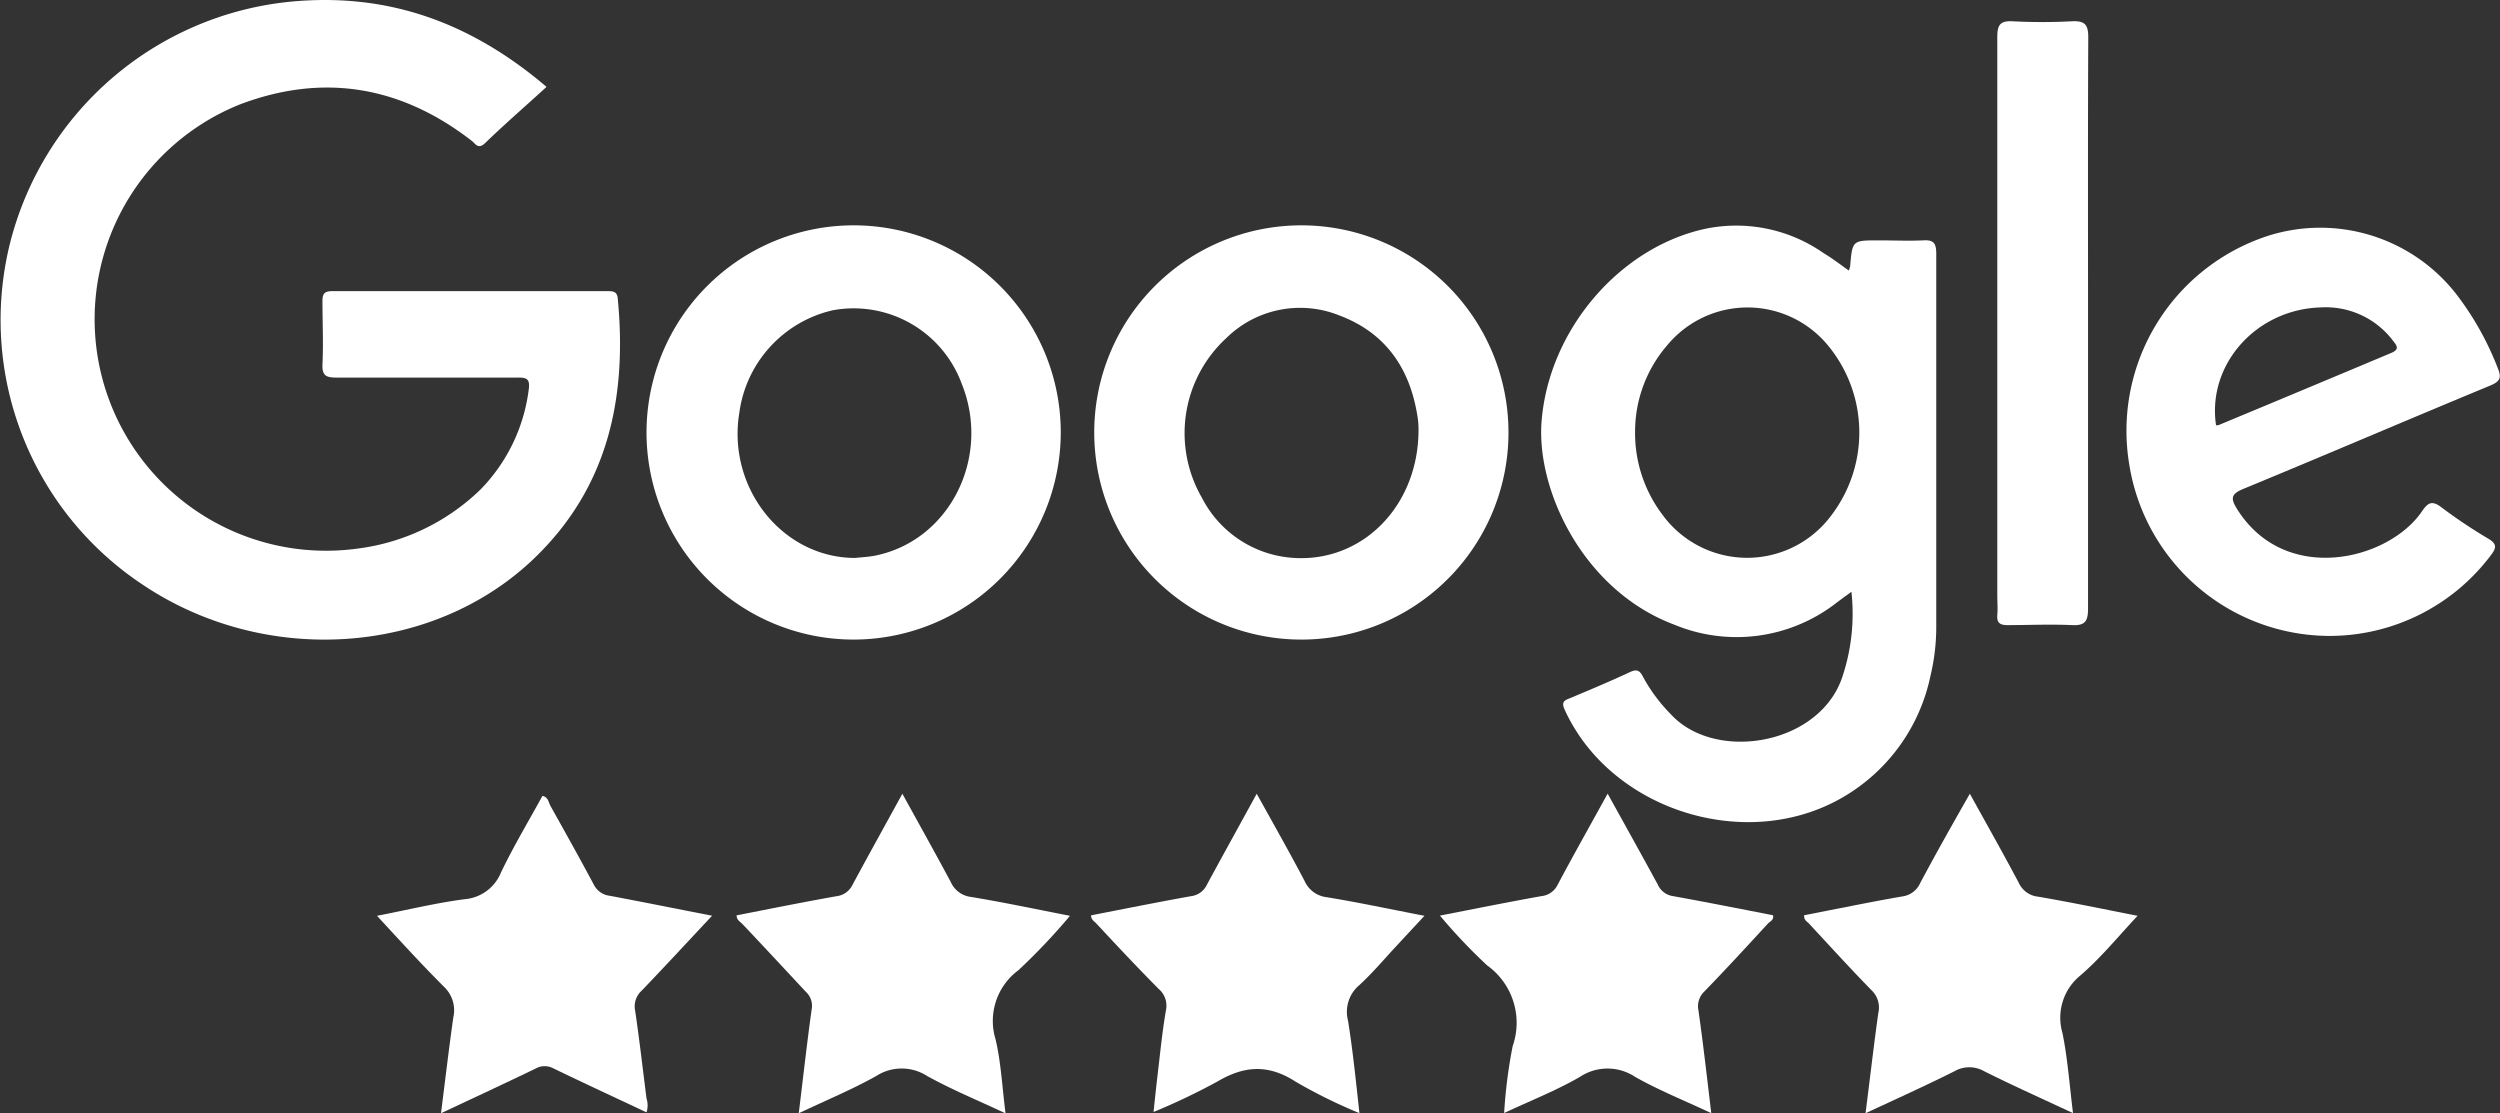
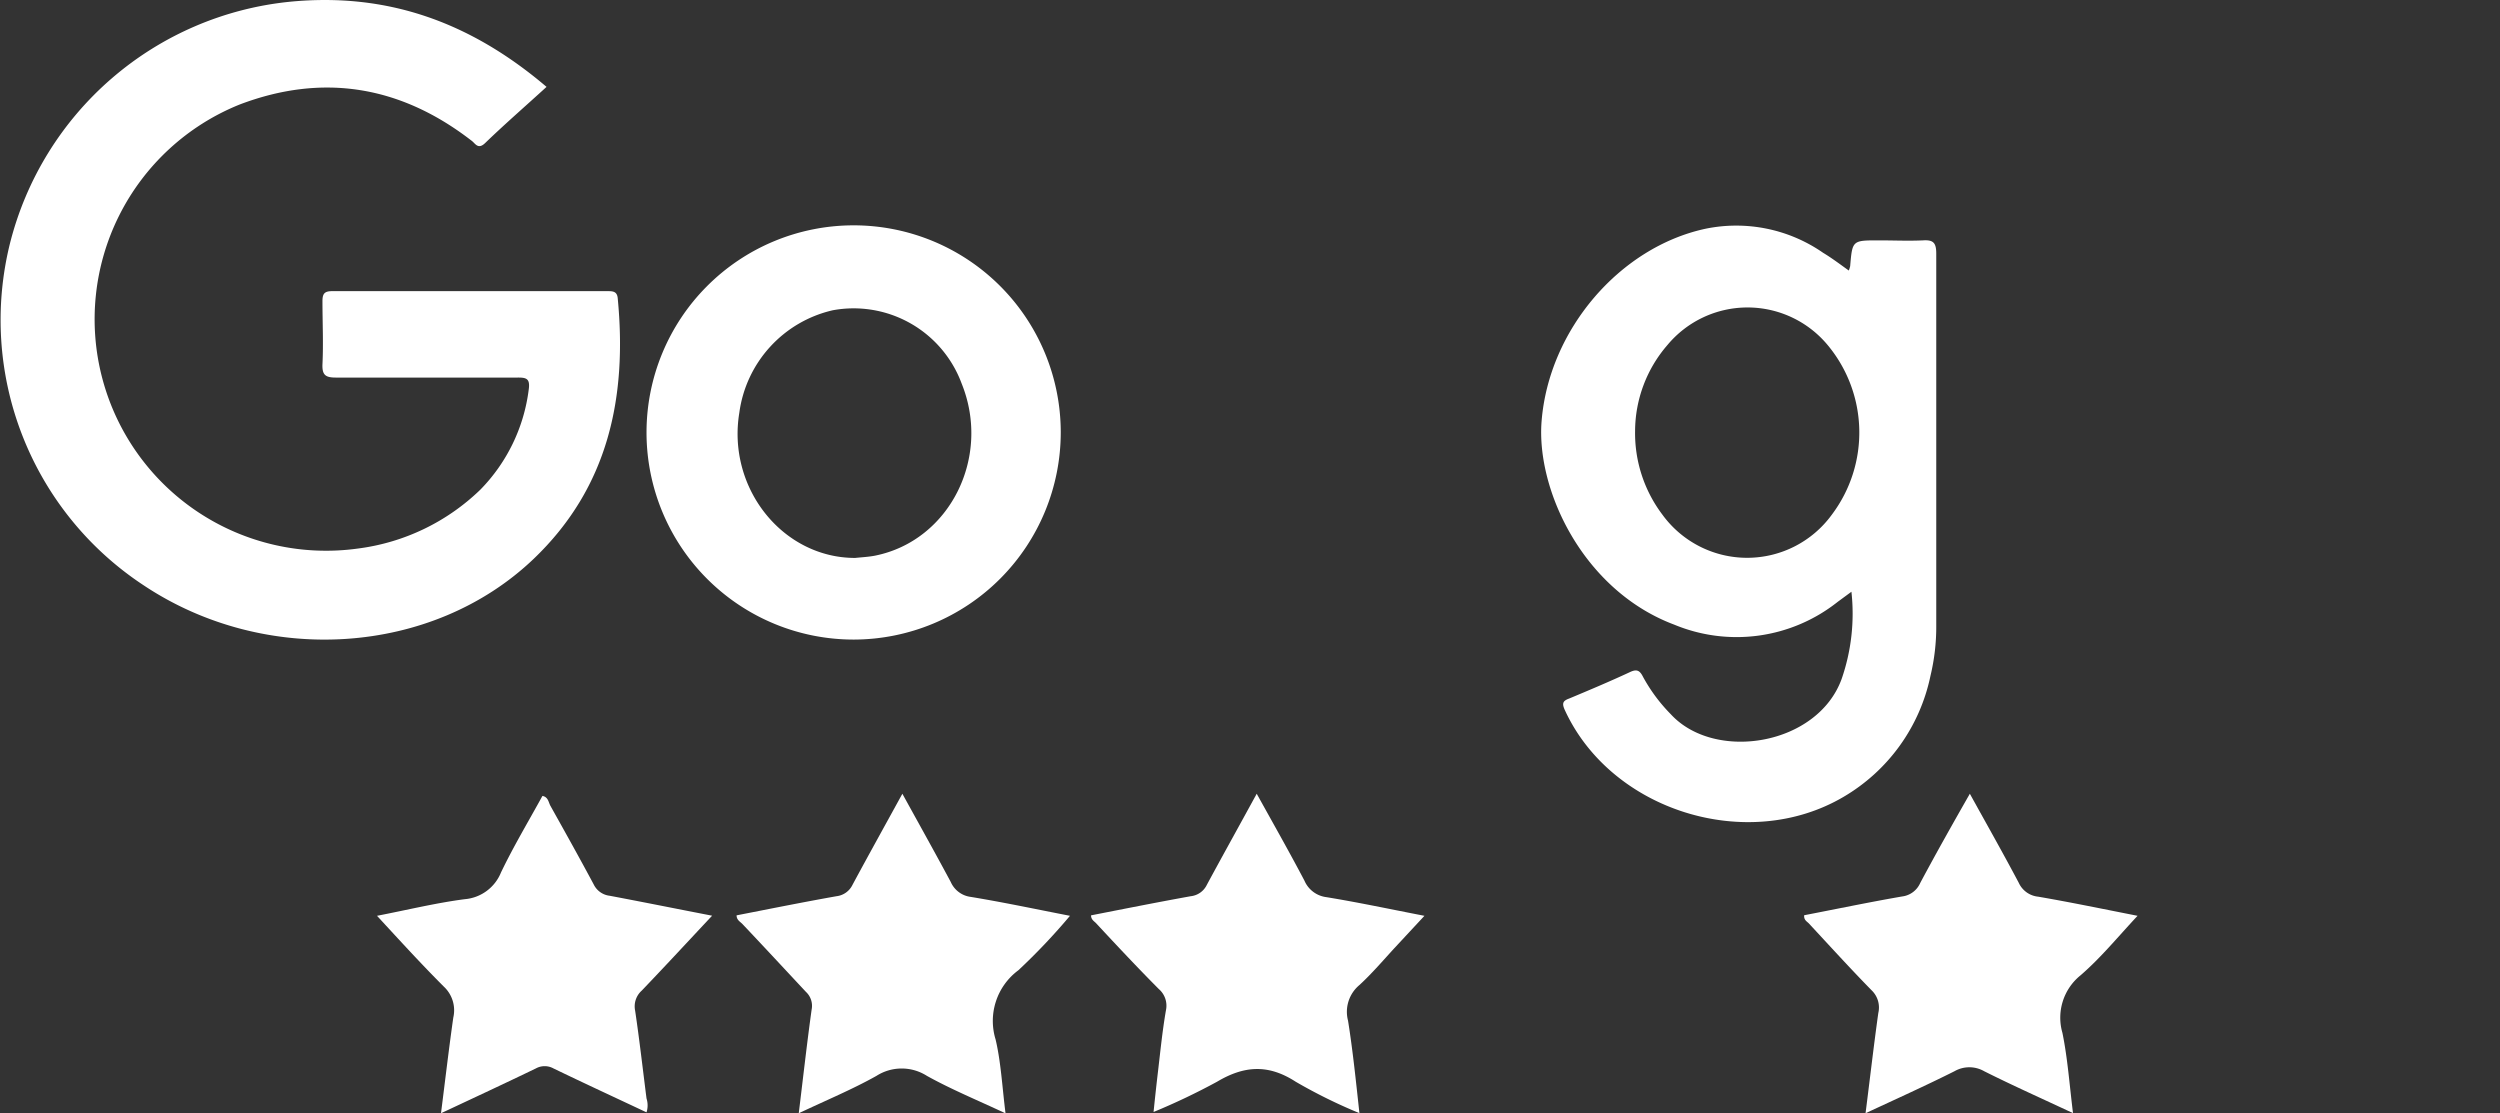
<svg xmlns="http://www.w3.org/2000/svg" viewBox="0 0 219.56 97.77">
  <rect x="0" y="0" width="219.56" height="97.77" fill="#333333" stroke="none" />
  <defs>
    <style>.cls-1{fill:#fff;}</style>
  </defs>
  <g id="Layer_2" data-name="Layer 2">
    <g id="Layer_1-2" data-name="Layer 1">
      <path class="cls-1" d="M48,7.63c-1.86,1.7-3.67,3.27-5.39,4.93-.65.63-.88,0-1.23-.23-6.19-4.78-13-5.93-20.31-3.16a20.33,20.33,0,0,0,10.4,39A18.89,18.89,0,0,0,42.19,43a15.26,15.26,0,0,0,4.24-8.75c.15-1-.19-1.1-1-1.09-5.31,0-10.62,0-15.92,0-.9,0-1.23-.2-1.19-1.17.09-1.84,0-3.69,0-5.54,0-.65.17-.88.85-.88q12.09,0,24.18,0c.44,0,.84,0,.9.61.84,8.7-.81,16.62-7.38,22.9-8.91,8.51-23.55,9.46-34.26,2.32a27.89,27.89,0,0,1-11.74-30A28.27,28.27,0,0,1,25.49.15C33.88-.66,41.2,1.84,48,7.63Z" />
      <path class="cls-1" d="M162.37,23.76a2.52,2.52,0,0,0,.12-.39c.19-2.26.19-2.26,2.51-2.26,1.29,0,2.59.06,3.89,0,.93-.06,1.16.24,1.16,1.17q0,16.32,0,32.64a18.45,18.45,0,0,1-.51,4.44A16.12,16.12,0,0,1,161.88,70c-8.45,4.95-20.41,1.2-24.46-7.66-.27-.6-.14-.8.41-1,1.77-.74,3.55-1.49,5.29-2.3.6-.29.88-.19,1.17.39a14.58,14.58,0,0,0,2.45,3.3c3.85,4.19,12.87,2.76,15-3.1a17.52,17.52,0,0,0,.86-7.66l-1.21.89a14.28,14.28,0,0,1-14.35,2c-8-3-12.14-11.83-11.65-17.88.64-8,6.84-15.26,14.39-16.89a13.38,13.38,0,0,1,10.33,2.11C160.89,22.67,161.6,23.21,162.37,23.76ZM143.6,37.85A11.87,11.87,0,0,0,146,45.2a9.2,9.2,0,0,0,14.88,0,12,12,0,0,0-.38-14.91,9.15,9.15,0,0,0-14.05,0A11.6,11.6,0,0,0,143.6,37.85Z" />
-       <path class="cls-1" d="M114.35,56.17a18.19,18.19,0,1,1,18.13-18.29A18.18,18.18,0,0,1,114.35,56.17Zm10.23-18.36c0-.22,0-.73-.09-1.23-.65-4.2-2.78-7.33-6.82-8.86a9.24,9.24,0,0,0-10,2,11.34,11.34,0,0,0-2.11,14A9.73,9.73,0,0,0,113.65,49C119.65,49.37,124.55,44.46,124.58,37.81Z" />
      <path class="cls-1" d="M75,56.17A18.19,18.19,0,1,1,93.16,37.92,18.21,18.21,0,0,1,75,56.17ZM75.1,49c.58-.06,1.18-.09,1.75-.2,6.56-1.32,10.23-8.65,7.6-15.13a10.11,10.11,0,0,0-11.32-6.42,10.7,10.7,0,0,0-8.2,9C63.84,42.88,68.75,49,75.1,49Z" />
-       <path class="cls-1" d="M204.61,55.85A17.85,17.85,0,0,1,187,40.79a18,18,0,0,1,12.16-20.07,15.15,15.15,0,0,1,16.52,5.06,26,26,0,0,1,3.68,6.54c.35.84.22,1.17-.63,1.53-7.25,3-14.47,6.1-21.72,9.09-1.05.44-1.13.81-.57,1.72,4.21,6.8,13.34,4.57,16.28.23.53-.78.89-.94,1.69-.34a43.9,43.9,0,0,0,4.11,2.75c.83.49.71.85.21,1.5A17.74,17.74,0,0,1,204.61,55.85Zm-10-18.51a.83.83,0,0,0,.22,0C199.91,35.23,205,33.1,210,31c.67-.28.58-.56.22-1a7.41,7.41,0,0,0-6.44-3C198.15,27.18,193.83,32,194.62,37.34Z" />
-       <path class="cls-1" d="M183.38,28.45c0,8.33,0,16.66,0,25,0,1.11-.26,1.51-1.42,1.45-1.88-.09-3.77,0-5.66,0-.65,0-.94-.2-.89-.87s0-1.18,0-1.77q0-24.51,0-49c0-1.05.23-1.45,1.35-1.39a49.92,49.92,0,0,0,5.19,0c1.12-.06,1.46.27,1.45,1.42C183.36,11.64,183.38,20,183.38,28.45Z" />
      <path class="cls-1" d="M62.54,80.42c-2.15,2.3-4.15,4.46-6.18,6.58a1.85,1.85,0,0,0-.58,1.76c.38,2.56.67,5.13,1,7.71a2,2,0,0,1,0,1.22c-2.74-1.29-5.47-2.55-8.18-3.86a1.6,1.6,0,0,0-1.53,0c-2.71,1.31-5.44,2.58-8.34,3.94.37-2.91.69-5.66,1.08-8.4a2.84,2.84,0,0,0-.83-2.72c-2-2-3.82-4-5.87-6.22,2.68-.52,5.17-1.13,7.71-1.46A3.77,3.77,0,0,0,44,76.62c1.1-2.29,2.41-4.48,3.64-6.72.51.1.53.56.7.87,1.28,2.29,2.56,4.58,3.8,6.9a1.79,1.79,0,0,0,1.41,1C56.52,79.23,59.44,79.82,62.54,80.42Z" />
      <path class="cls-1" d="M70.15,97.77c.39-3.19.72-6.15,1.13-9.1a1.67,1.67,0,0,0-.5-1.56c-1.87-2-3.72-4-5.56-5.94-.2-.22-.53-.36-.53-.78,2.92-.57,5.84-1.16,8.77-1.68a1.79,1.79,0,0,0,1.41-1c1.41-2.62,2.85-5.21,4.38-8,1.48,2.69,2.89,5.21,4.25,7.75a2.22,2.22,0,0,0,1.76,1.31c2.85.47,5.68,1.07,8.71,1.66a54.85,54.85,0,0,1-4.53,4.78,5.54,5.54,0,0,0-2,6.09c.47,2,.58,4.19.87,6.48-2.4-1.13-4.72-2.08-6.9-3.29a4.12,4.12,0,0,0-4.44,0C74.87,95.67,72.58,96.62,70.15,97.77Z" />
      <path class="cls-1" d="M95.82,80.39c2.91-.57,5.82-1.15,8.75-1.68a1.78,1.78,0,0,0,1.42-1c1.41-2.61,2.85-5.2,4.38-8,1.47,2.65,2.87,5.12,4.19,7.63a2.42,2.42,0,0,0,1.92,1.45c2.82.46,5.62,1.06,8.62,1.64l-2.63,2.83c-1,1.09-2,2.26-3.08,3.25a3.06,3.06,0,0,0-1,3.13c.42,2.63.69,5.28,1,8.12A45.45,45.45,0,0,1,113.79,95c-2.41-1.56-4.53-1.41-6.9,0a58.06,58.06,0,0,1-5.58,2.66c.12-1.17.23-2.19.35-3.22.23-1.91.41-3.83.74-5.72a1.93,1.93,0,0,0-.63-1.86C99.92,85,98.1,83.06,96.28,81.1,96.11,80.91,95.82,80.78,95.82,80.39Z" />
-       <path class="cls-1" d="M141.19,69.7c1.55,2.81,3,5.4,4.41,8a1.72,1.72,0,0,0,1.33,1c2.93.53,5.85,1.11,8.78,1.68.11.41-.26.54-.45.74-1.84,2-3.68,4-5.55,5.93a1.78,1.78,0,0,0-.55,1.66c.42,2.94.75,5.9,1.13,9.05-2.34-1.1-4.59-2-6.68-3.18a4.38,4.38,0,0,0-4.86,0c-2.06,1.19-4.3,2.07-6.65,3.17a43.86,43.86,0,0,1,.75-5.88,6.2,6.2,0,0,0-2.25-7.09,48.5,48.5,0,0,1-4.14-4.37c3.1-.6,6-1.19,8.92-1.71a1.78,1.78,0,0,0,1.42-1C138.2,75.07,139.66,72.48,141.19,69.7Z" />
      <path class="cls-1" d="M158.45,80.38c2.85-.55,5.72-1.15,8.61-1.65a2,2,0,0,0,1.58-1.18C170,75,171.47,72.39,173,69.71c1.48,2.68,2.93,5.24,4.3,7.83a2.1,2.1,0,0,0,1.7,1.21c2.85.49,5.68,1.08,8.73,1.68-1.72,1.84-3.21,3.67-5,5.22a4.78,4.78,0,0,0-1.6,5.06c.46,2.25.62,4.57.93,7.05-2.71-1.27-5.29-2.42-7.8-3.68a2.62,2.62,0,0,0-2.61,0c-2.51,1.26-5.09,2.42-7.81,3.69.39-3.06.72-5.94,1.12-8.8a2.09,2.09,0,0,0-.59-2c-1.87-1.91-3.67-3.89-5.49-5.85C158.71,80.93,158.41,80.82,158.45,80.38Z" />
    </g>
  </g>
</svg>